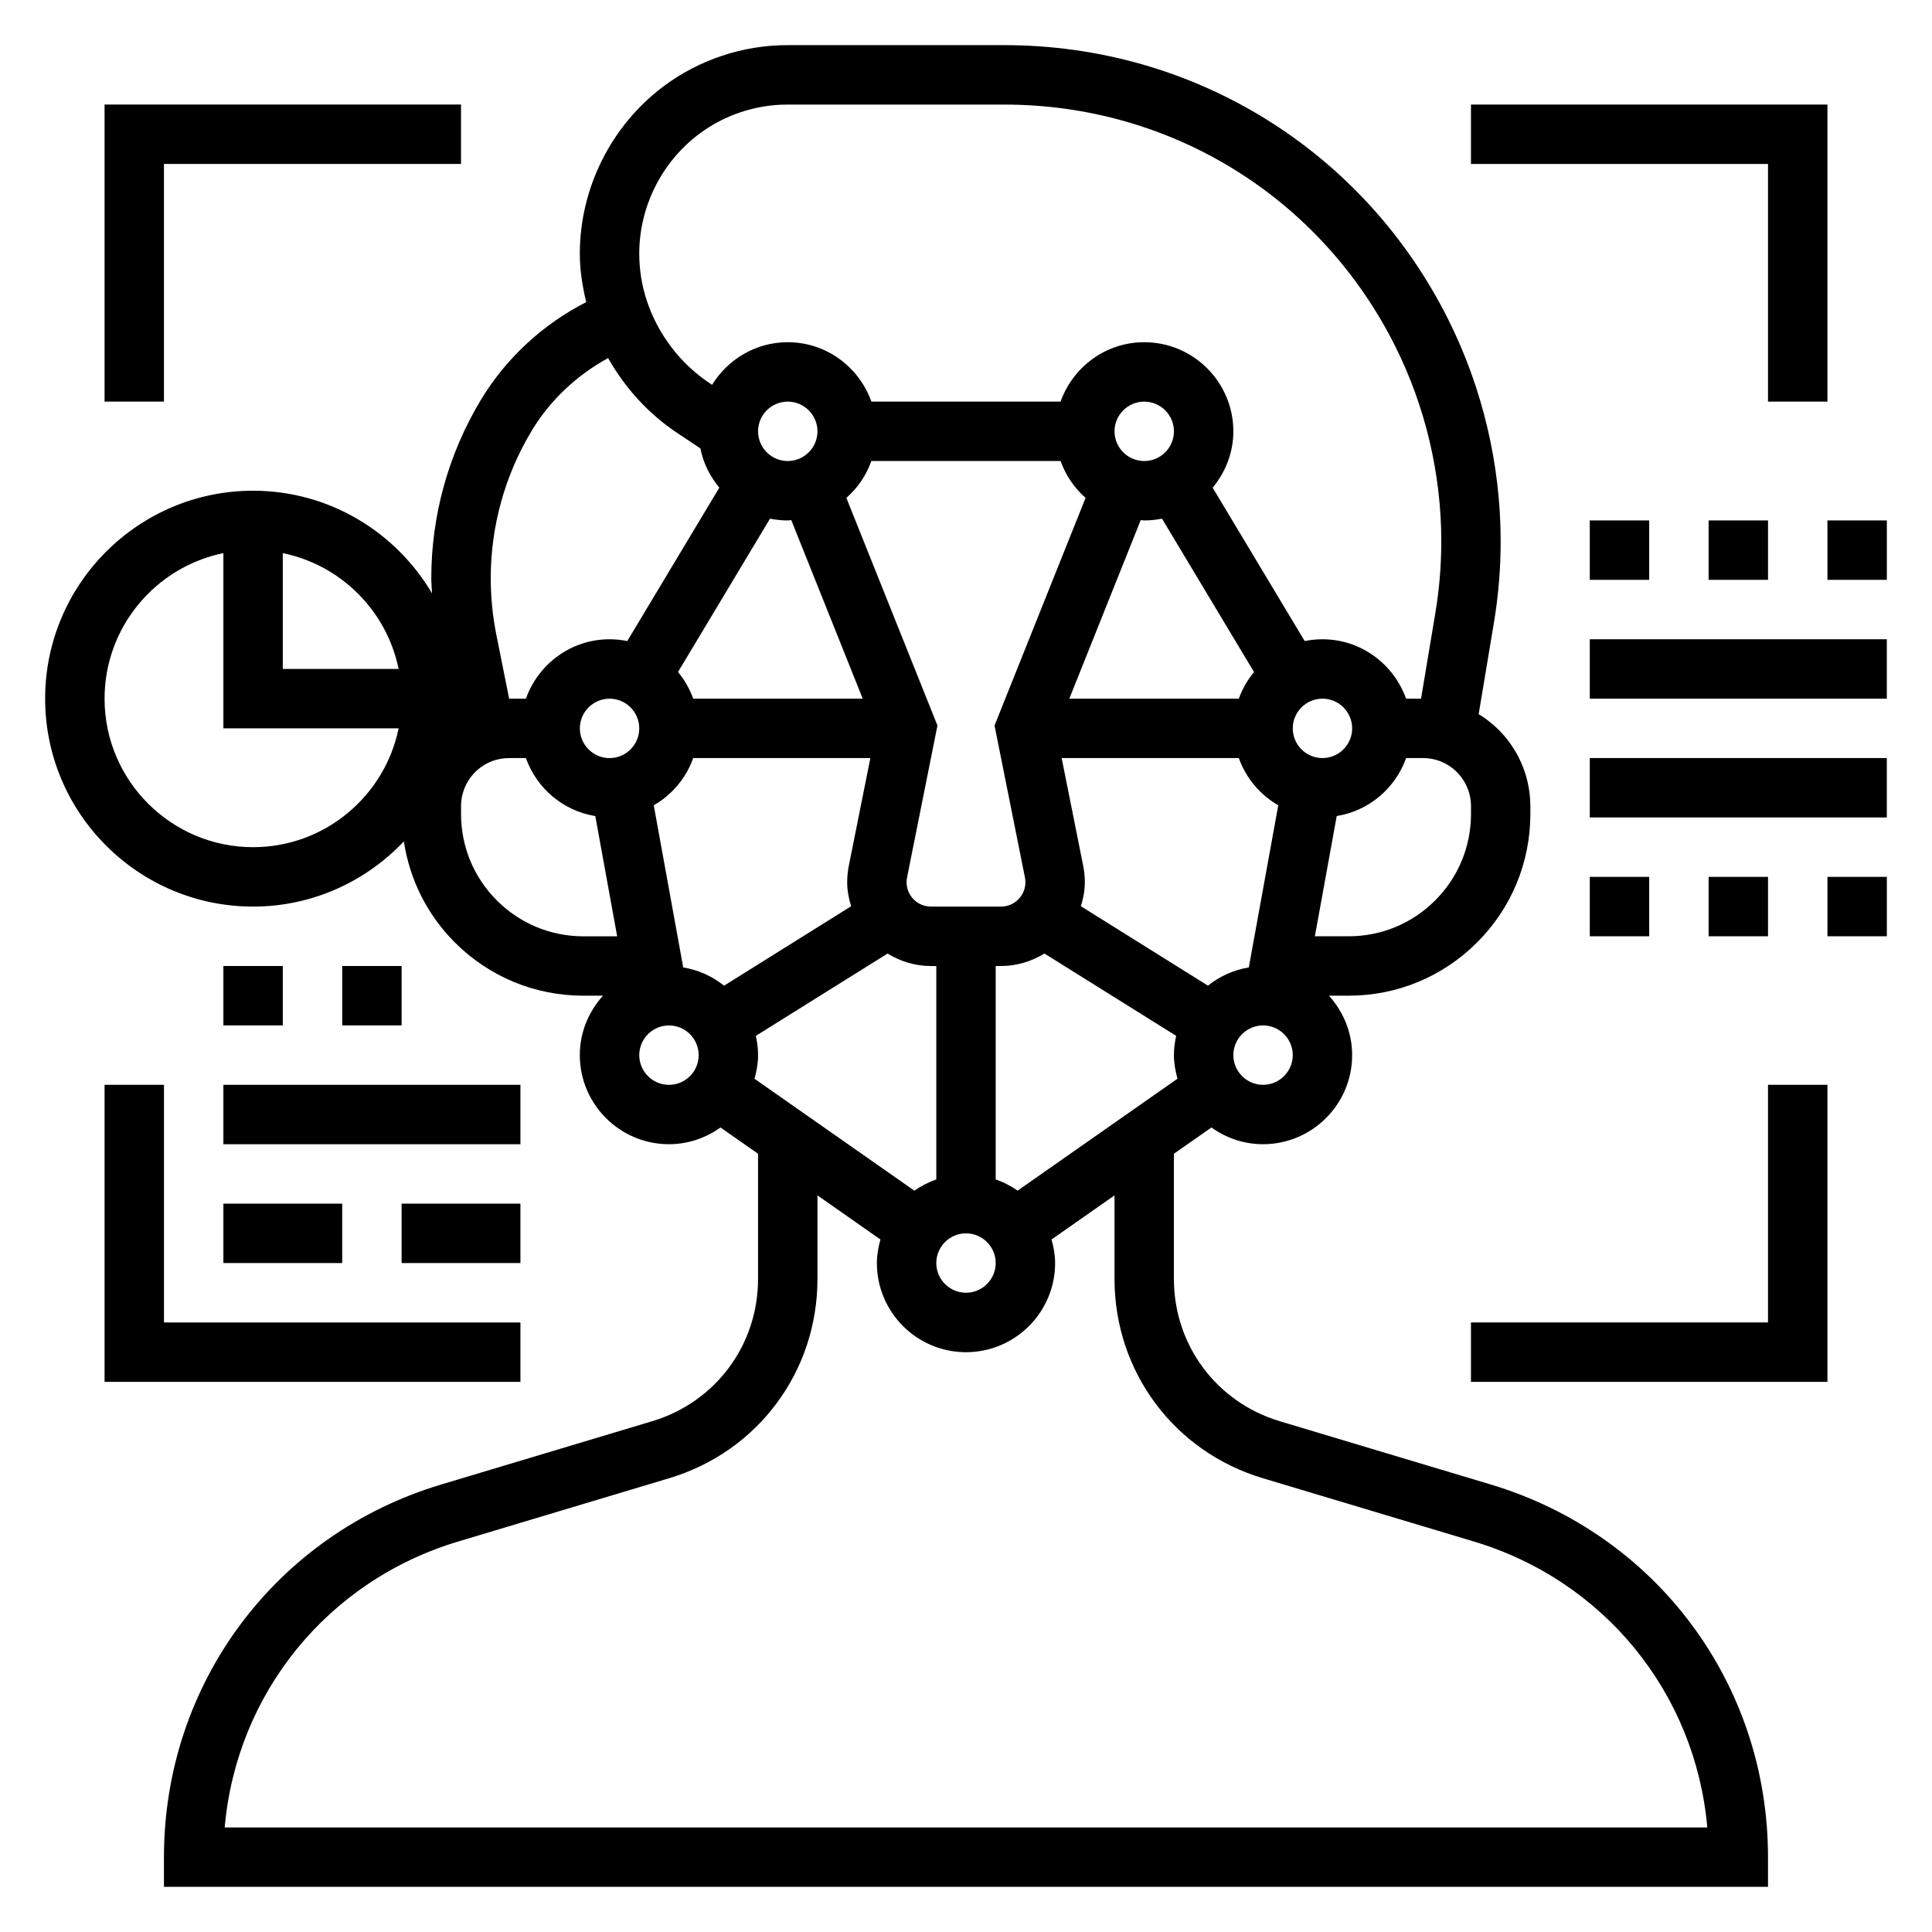
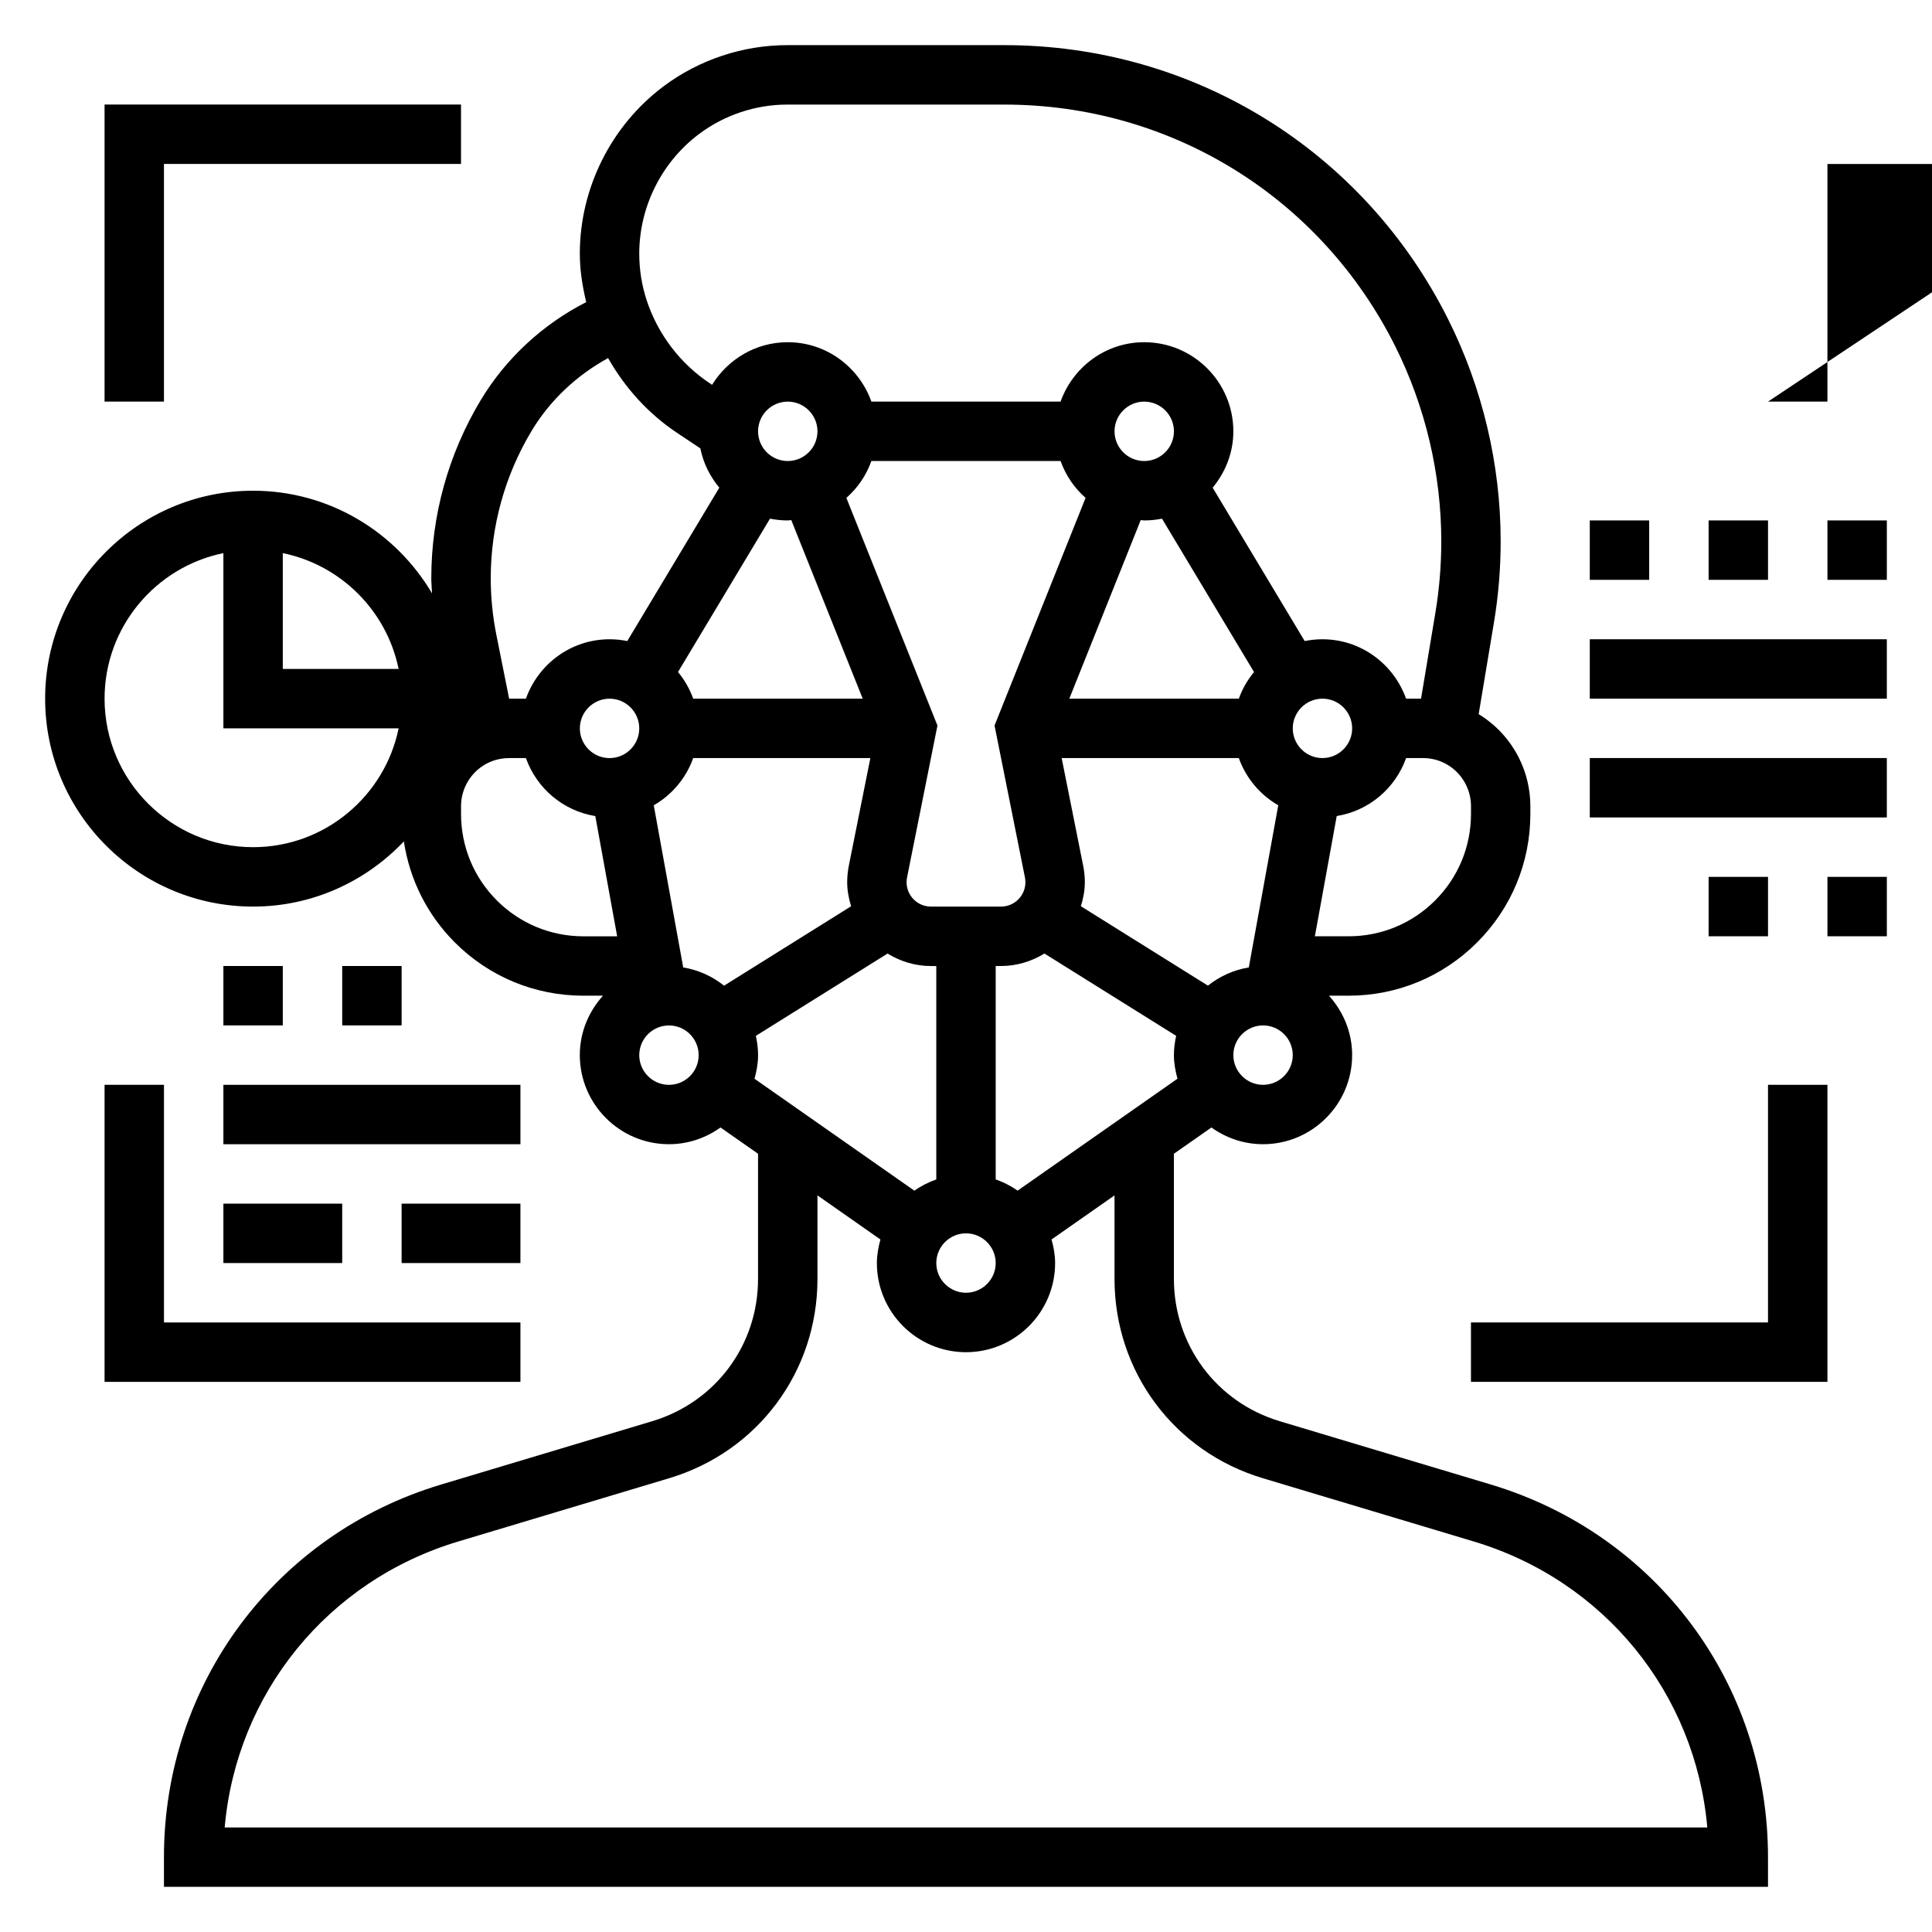
<svg xmlns="http://www.w3.org/2000/svg" fill="#000000" width="800px" height="800px" version="1.1" viewBox="144 144 512 512">
  <g>
    <path d="m539.07 537.41-55.922-16.773c-16.777-5.035-28.051-20.188-28.051-37.703v-33.18l9.941-6.957c3.867 2.762 8.566 4.43 13.676 4.43 13.02 0 23.617-10.598 23.617-23.617 0-6.07-2.371-11.555-6.141-15.742h5.188c12.871 0 24.969-5.016 34.07-14.113 9.098-9.102 14.113-21.203 14.113-34.07v-2.055c0-4.402-1.039-8.801-3.008-12.738-2.465-4.93-6.203-8.902-10.691-11.629l4.039-24.238c1.191-7.098 1.789-14.363 1.789-21.582 0-20.285-4.793-40.59-13.887-58.773-22.426-44.848-67.504-72.707-117.64-72.707h-57.559c-11.738 0-23.379 3.883-32.777 10.926-13.879 10.41-22.168 26.988-22.168 44.336 0 4.352 0.684 8.629 1.691 12.84-11.516 5.879-21.316 14.91-27.992 26.039-8.543 14.234-13.062 30.531-13.062 47.141 0 1.332 0.141 2.66 0.195 4-9.594-16.25-27.234-27.199-47.426-27.199-30.387 0-55.105 24.719-55.105 55.105 0 30.387 24.719 55.105 55.105 55.105 15.734 0 29.914-6.668 39.965-17.277 1.527 10.094 6.156 19.422 13.508 26.781 9.102 9.094 21.199 14.109 34.07 14.109h5.188c-3.777 4.188-6.141 9.676-6.141 15.742 0 13.02 10.598 23.617 23.617 23.617 5.109 0 9.809-1.668 13.672-4.434l9.945 6.961v33.18c0 17.523-11.273 32.668-28.047 37.699l-55.914 16.773c-43.953 13.18-73.48 52.863-73.48 98.75v7.871h425.09v-7.871c0-45.887-29.527-85.57-73.469-98.746zm-328-168.9c-21.703 0-39.359-17.656-39.359-39.359 0-19.004 13.547-34.906 31.488-38.566v46.438h46.438c-3.664 17.938-19.562 31.488-38.566 31.488zm7.871-47.234v-30.691c15.398 3.141 27.551 15.297 30.691 30.691zm194.73 138.26c-1.77-1.266-3.723-2.242-5.801-2.984v-56.551h1.418c4.227 0 8.133-1.25 11.5-3.305l34.906 21.812c-0.363 1.652-0.594 3.352-0.594 5.106 0 2.18 0.395 4.25 0.945 6.258zm-22.961-75.281c-3.559 0-6.457-2.894-6.457-6.453 0-0.426 0.039-0.852 0.125-1.266l8.055-40.266-24.137-60.324c2.984-2.629 5.273-5.961 6.629-9.777h50.137c1.363 3.809 3.644 7.148 6.629 9.77l-24.129 60.324 8.055 40.258c0.086 0.43 0.125 0.855 0.125 1.281 0 3.559-2.898 6.453-6.453 6.453zm17.16 94.465c0 4.336-3.535 7.871-7.871 7.871s-7.871-3.535-7.871-7.871 3.535-7.871 7.871-7.871 7.871 3.535 7.871 7.871zm-59.812-197.27c1.527 0.309 3.094 0.473 4.707 0.473 0.316 0 0.613-0.078 0.93-0.094l18.934 47.324h-44.926c-0.93-2.606-2.297-4.969-4.023-7.062zm-3.164-23.145c0-4.336 3.535-7.871 7.871-7.871s7.871 3.535 7.871 7.871c0 4.336-3.535 7.871-7.871 7.871-4.336 0.004-7.871-3.531-7.871-7.871zm101.41 23.523c0.316 0.016 0.613 0.094 0.93 0.094 1.613 0 3.18-0.164 4.707-0.473l24.387 40.645c-1.723 2.094-3.094 4.457-4.023 7.062h-44.926zm-6.941-23.523c0-4.336 3.535-7.871 7.871-7.871 4.336 0 7.871 3.535 7.871 7.871 0 4.336-3.535 7.871-7.871 7.871-4.336 0.004-7.871-3.531-7.871-7.871zm24.75 146.9-33.668-21.043c0.621-2.031 1.047-4.133 1.047-6.359 0-1.457-0.141-2.914-0.434-4.352l-5.707-28.555h46.949c1.898 5.32 5.621 9.73 10.453 12.516l-7.809 42.973c-4.062 0.656-7.738 2.363-10.832 4.82zm14.609 26.285c-4.336 0-7.871-3.535-7.871-7.871 0-4.336 3.535-7.871 7.871-7.871s7.871 3.535 7.871 7.871c0 4.336-3.535 7.871-7.871 7.871zm7.871-94.465c0-4.336 3.535-7.871 7.871-7.871 4.336 0 7.871 3.535 7.871 7.871 0 4.336-3.535 7.871-7.871 7.871-4.336 0-7.871-3.535-7.871-7.871zm45.887 14.918c0.883 1.754 1.348 3.723 1.348 5.691v2.055c0 8.668-3.379 16.816-9.5 22.938-6.129 6.125-14.281 9.5-22.941 9.5h-8.934l5.793-31.867c8.574-1.395 15.539-7.375 18.391-15.367h4.457c4.852 0.004 9.215 2.703 11.387 7.051zm-203.2-172.45c6.691-5.016 14.973-7.777 23.332-7.777h57.559c44.129 0 83.812 24.52 103.58 64.047 7.981 15.965 12.203 33.832 12.203 51.688 0 6.352-0.527 12.746-1.574 19.004l-3.789 22.699h-3.969c-3.258-9.141-11.918-15.742-22.168-15.742-1.613 0-3.18 0.164-4.699 0.473l-24.387-40.645c3.371-4.078 5.481-9.242 5.481-14.934 0-13.02-10.598-23.617-23.617-23.617-10.25 0-18.91 6.606-22.168 15.742h-50.137c-3.258-9.141-11.918-15.742-22.168-15.742-8.492 0-15.887 4.543-20.051 11.289l-0.652-0.434c-7.762-5.18-13.664-12.91-16.617-21.773-1.348-4.043-2.031-8.266-2.031-12.539 0-12.422 5.926-24.285 15.871-31.738zm-44.414 78.719c4.887-8.156 11.988-14.77 20.285-19.316 4.457 7.856 10.637 14.711 18.184 19.75l6.273 4.18c0.762 3.93 2.566 7.445 5.016 10.414l-24.387 40.645c-1.52-0.309-3.086-0.473-4.699-0.473-10.25 0-18.91 6.606-22.168 15.742h-4.441l-3.41-17.027c-0.973-4.894-1.469-9.895-1.469-14.875 0-13.754 3.738-27.254 10.816-39.039zm13.75 133.92c-8.668 0-16.816-3.379-22.938-9.5-6.125-6.125-9.5-14.281-9.5-22.938v-2.055c0-1.969 0.465-3.938 1.348-5.699 2.168-4.34 6.531-7.039 11.387-7.039h4.457c2.852 7.988 9.816 13.973 18.391 15.367l5.793 31.863zm6.922-47.23c-4.336 0-7.871-3.535-7.871-7.871 0-4.336 3.535-7.871 7.871-7.871 4.336 0 7.871 3.535 7.871 7.871 0 4.336-3.535 7.871-7.871 7.871zm15.742 86.594c-4.336 0-7.871-3.535-7.871-7.871 0-4.336 3.535-7.871 7.871-7.871 4.336 0 7.871 3.535 7.871 7.871 0 4.336-3.531 7.871-7.871 7.871zm3.781-31.113-7.809-42.973c4.832-2.785 8.559-7.188 10.453-12.516h46.949l-5.715 28.559c-0.285 1.441-0.426 2.898-0.426 4.356 0 2.227 0.426 4.328 1.039 6.359l-33.668 21.043c-3.086-2.457-6.766-4.164-10.824-4.828zm18.891 29.496c0.551-2.004 0.945-4.074 0.945-6.258 0-1.754-0.227-3.457-0.59-5.109l34.906-21.812c3.359 2.055 7.269 3.309 11.5 3.309h1.414v56.551c-2.078 0.738-4.039 1.723-5.801 2.984zm-140.41 198.42c3.117-35.48 27.215-65.387 61.906-75.793l55.914-16.773c23.492-7.047 39.273-28.262 39.273-52.785v-22.16l16.688 11.684c-0.547 2.008-0.941 4.078-0.941 6.258 0 13.02 10.598 23.617 23.617 23.617s23.617-10.598 23.617-23.617c0-2.18-0.395-4.25-0.945-6.258l16.688-11.684v22.16c0 24.527 15.785 45.738 39.266 52.781l55.922 16.773c34.699 10.41 58.789 40.316 61.906 75.797z" />
    <path d="m171.71 431.49v78.719h110.21v-15.746h-94.465v-62.973z" />
    <path d="m187.45 187.45h78.723v-15.742h-94.465v78.719h15.742z" />
    <path d="m612.54 494.46h-78.719v15.746h94.465v-78.719h-15.746z" />
-     <path d="m612.54 250.43h15.746v-78.719h-94.465v15.742h78.719z" />
+     <path d="m612.54 250.43h15.746v-78.719v15.742h78.719z" />
    <path d="m565.31 313.41h78.719v15.742h-78.719z" />
    <path d="m565.31 344.89h78.719v15.742h-78.719z" />
-     <path d="m565.31 376.38h15.742v15.742h-15.742z" />
    <path d="m596.8 376.38h15.742v15.742h-15.742z" />
    <path d="m628.29 376.38h15.742v15.742h-15.742z" />
    <path d="m565.31 281.92h15.742v15.742h-15.742z" />
    <path d="m596.8 281.92h15.742v15.742h-15.742z" />
    <path d="m628.29 281.92h15.742v15.742h-15.742z" />
    <path d="m203.2 431.49h78.719v15.742h-78.719z" />
    <path d="m203.2 400h15.742v15.742h-15.742z" />
    <path d="m234.69 400h15.742v15.742h-15.742z" />
    <path d="m203.2 462.98h31.488v15.742h-31.488z" />
    <path d="m250.43 462.98h31.488v15.742h-31.488z" />
  </g>
</svg>